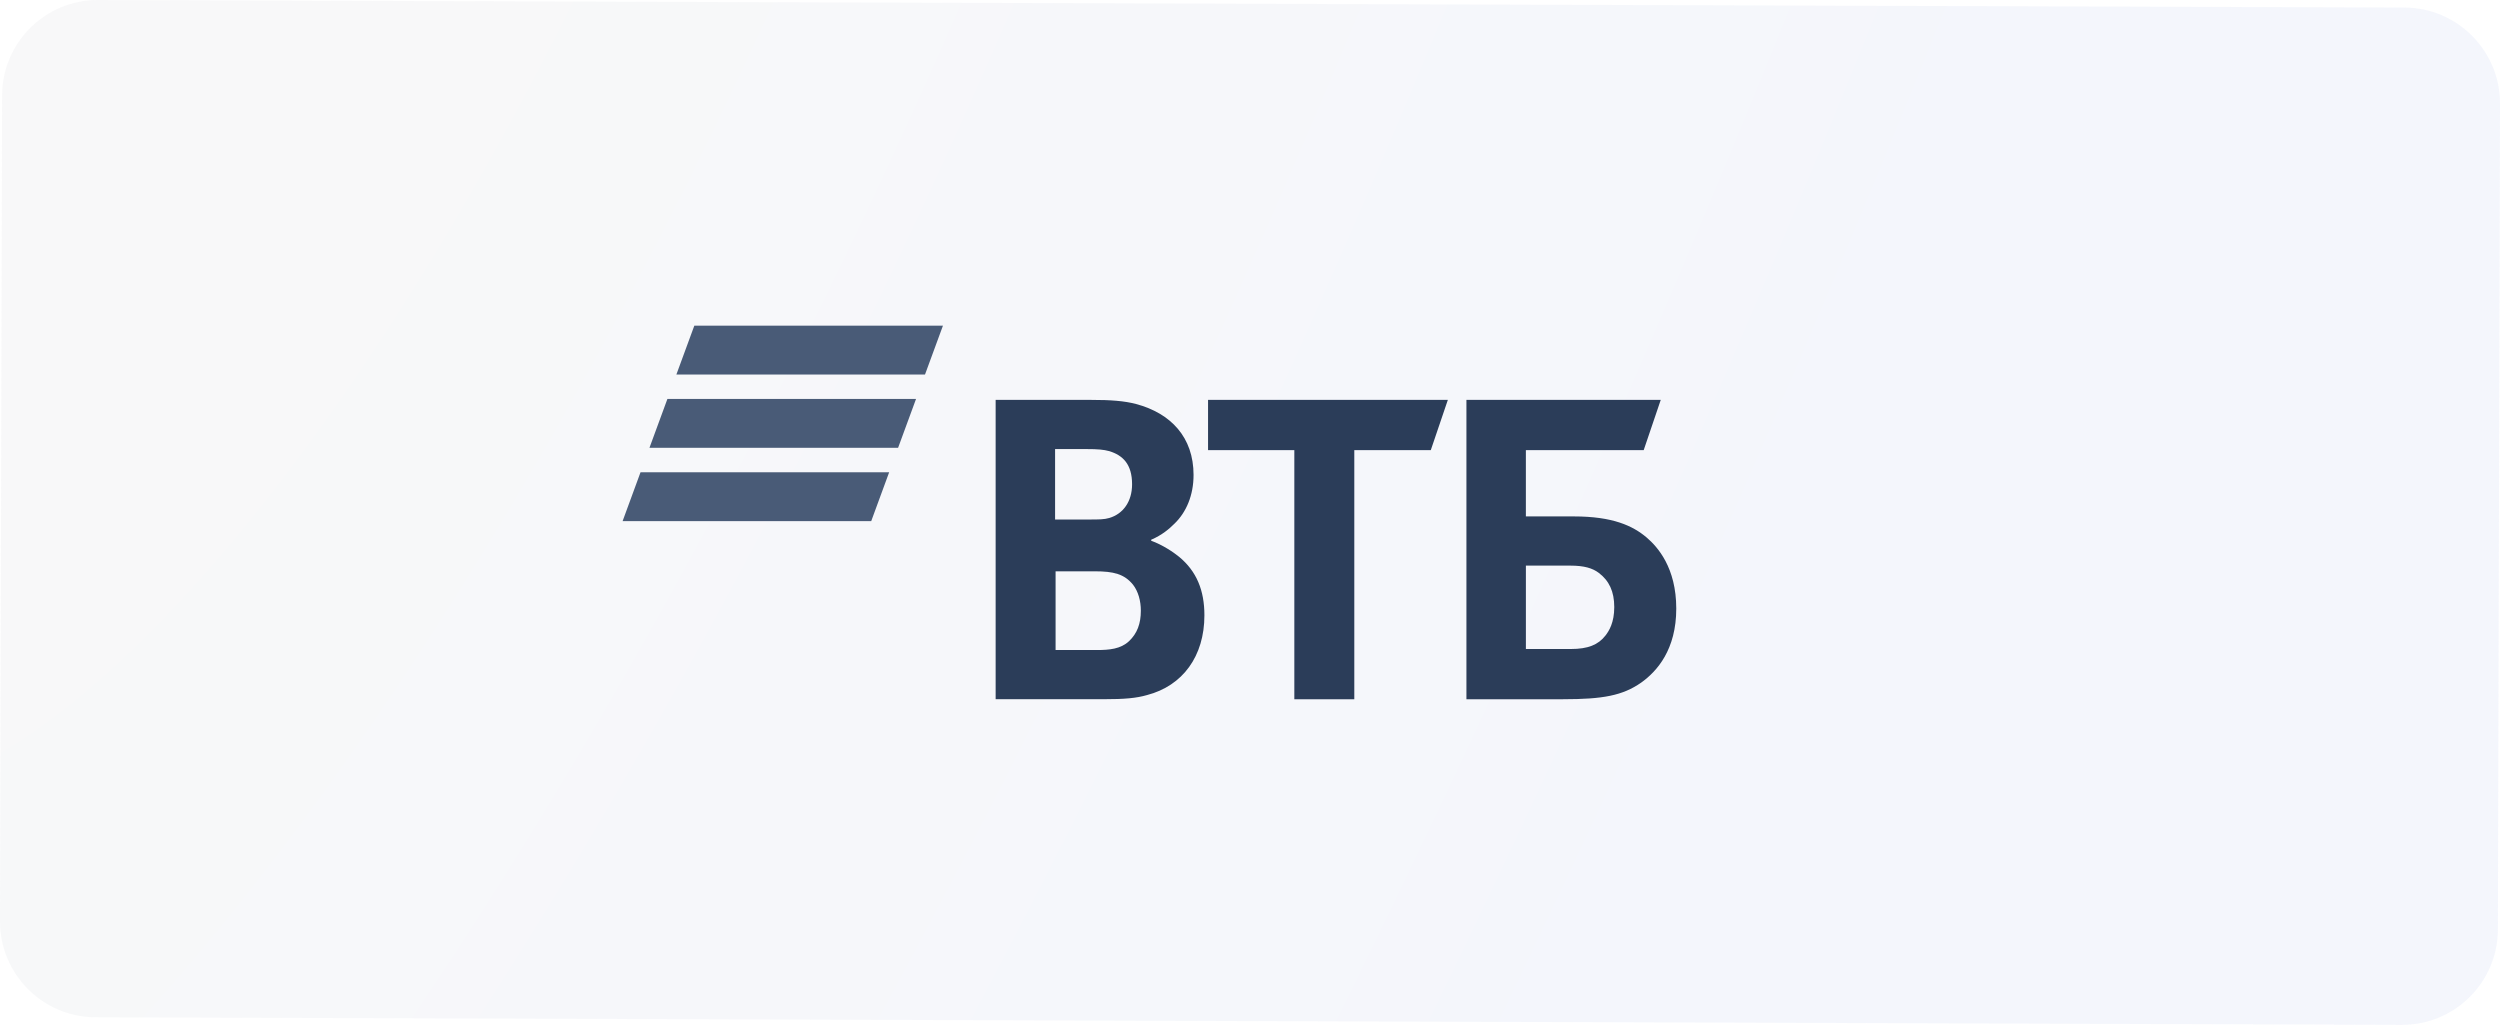
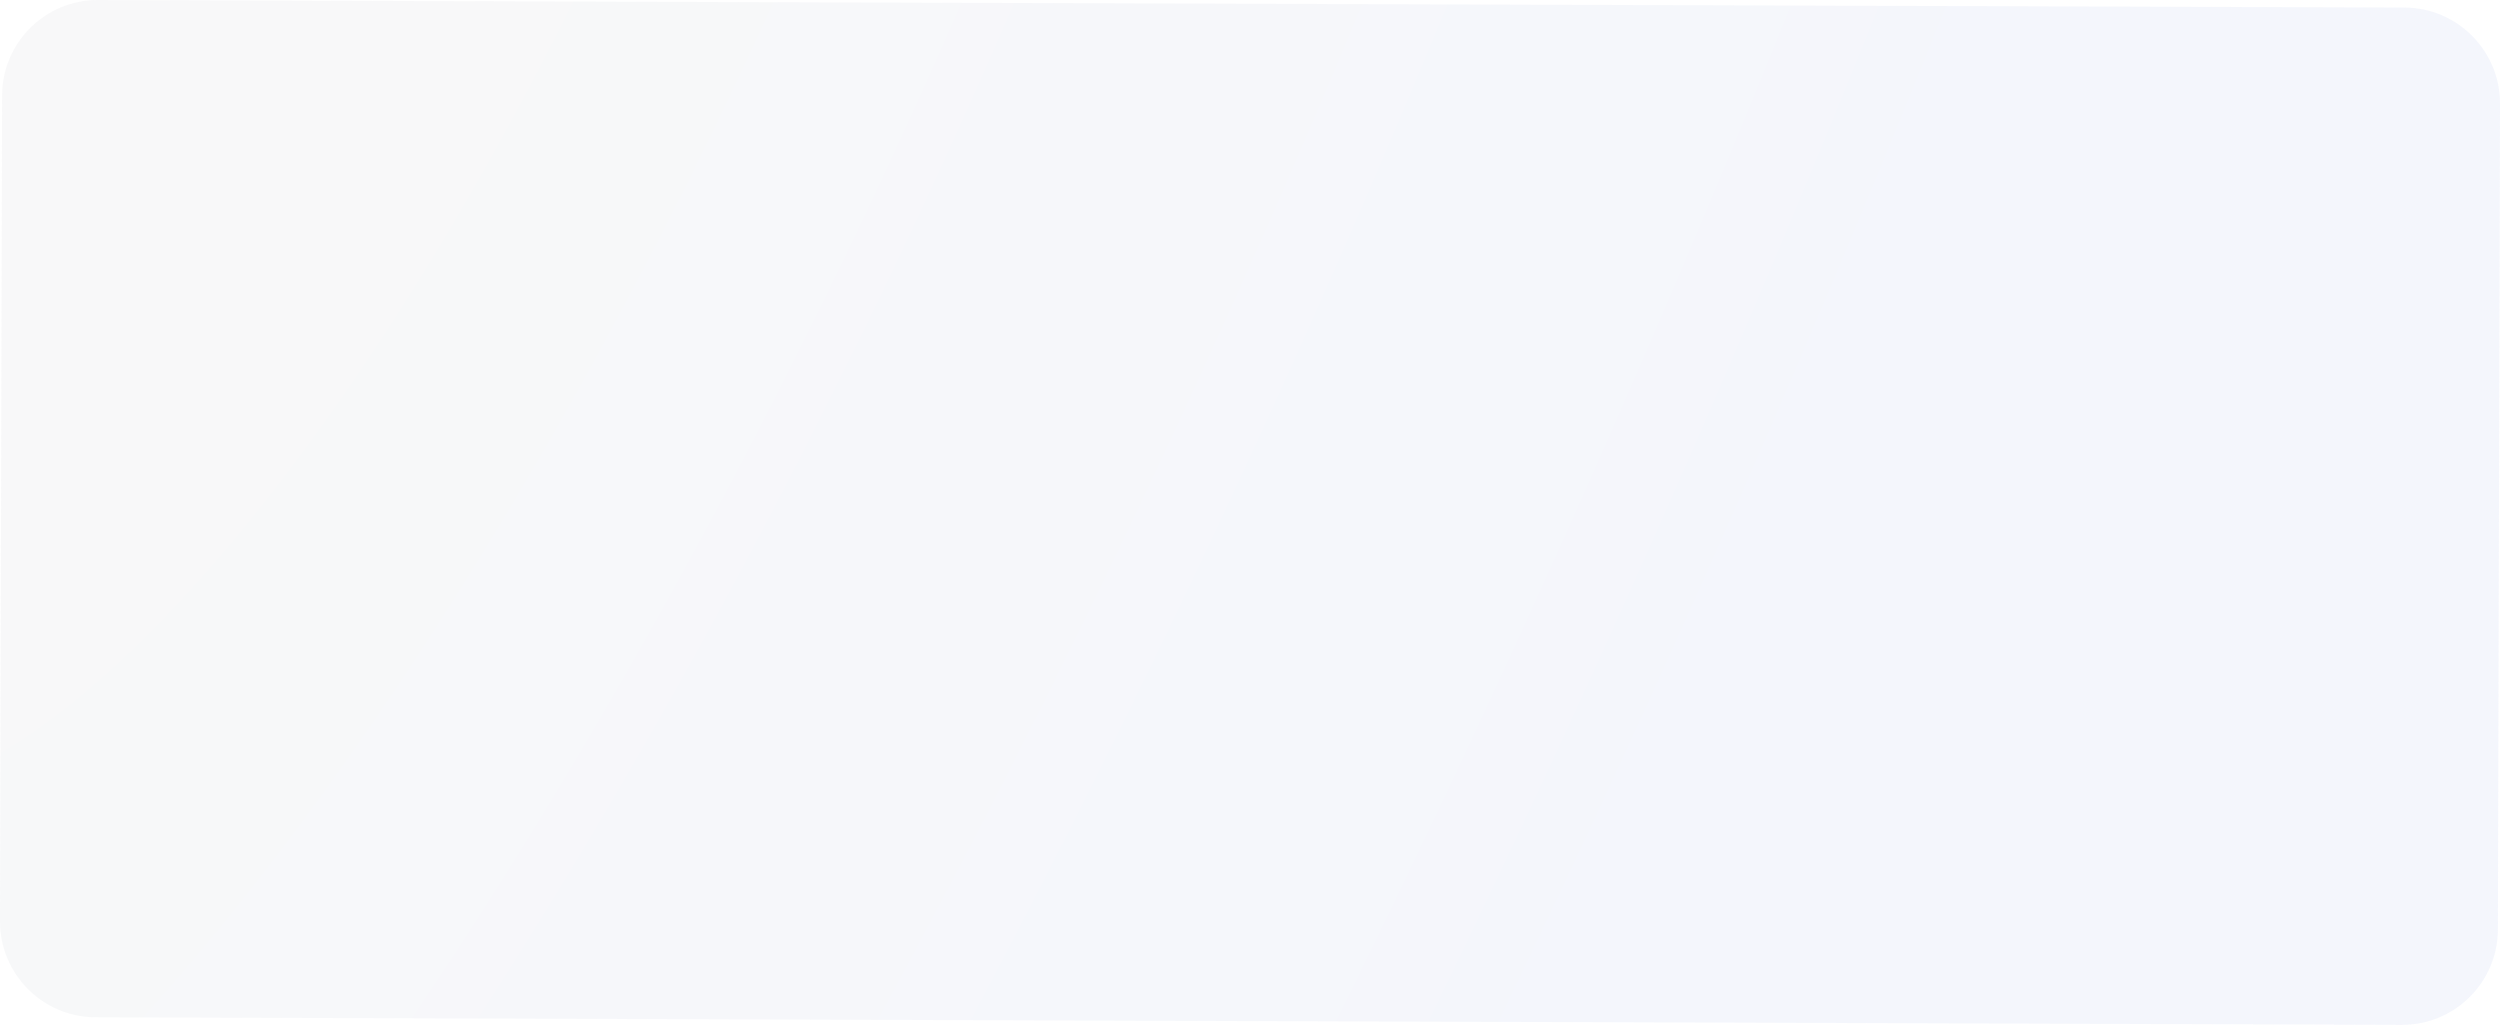
<svg xmlns="http://www.w3.org/2000/svg" width="261" height="107" viewBox="0 0 261 107" fill="none">
  <g filter="url(#filter0_b_79_76)">
-     <path d="M0.219 9.967C0.233 4.444 4.722 -0.018 10.245 5.499e-05L251.025 0.79C256.548 0.808 261.014 5.3 261 10.823L260.781 97.028C260.767 102.551 256.278 107.013 250.755 106.995L9.975 106.205C4.452 106.187 -0.014 101.695 3.30712e-05 96.172L0.219 9.967Z" fill="url(#paint0_radial_79_76)" fill-opacity="0.21" />
+     <path d="M0.219 9.967C0.233 4.444 4.722 -0.018 10.245 5.499e-05L251.025 0.79C256.548 0.808 261.014 5.3 261 10.823L260.781 97.028C260.767 102.551 256.278 107.013 250.755 106.995L9.975 106.205C4.452 106.187 -0.014 101.695 3.30712e-05 96.172Z" fill="url(#paint0_radial_79_76)" fill-opacity="0.21" />
  </g>
  <g clip-path="url(#clip0_79_76)">
    <path fill-rule="evenodd" clip-rule="evenodd" d="M72.487 34L70.613 39.101H96.57L98.444 34H72.487ZM69.677 41.651L67.803 46.752H93.76L95.634 41.651H69.677ZM66.872 49.302L65 54.403H90.957L92.829 49.302H66.874H66.872Z" fill="#495B77" />
-     <path fill-rule="evenodd" clip-rule="evenodd" d="M120.184 56.346V56.453C121.372 56.885 122.504 57.643 123.097 58.13C124.932 59.645 125.74 61.645 125.74 64.239C125.74 68.511 123.475 71.592 119.752 72.565C118.619 72.888 117.432 72.998 115.219 72.998H103.945V41.749H113.926C115.976 41.749 117.379 41.856 118.619 42.181C122.234 43.155 124.607 45.642 124.607 49.589C124.607 51.698 123.852 53.484 122.612 54.672C122.072 55.213 121.317 55.862 120.184 56.348V56.346ZM110.203 59.645V67.863H114.519C115.814 67.863 116.999 67.756 117.864 66.944C118.727 66.131 119.104 65.105 119.104 63.754C119.104 62.728 118.834 61.754 118.294 61.051C117.377 59.916 116.244 59.645 114.301 59.645H110.201H110.203ZM110.148 54.237H113.656C114.736 54.237 115.274 54.237 115.814 54.076C117.271 53.643 118.189 52.346 118.189 50.56C118.189 48.454 117.216 47.532 115.814 47.1C115.219 46.939 114.628 46.884 113.441 46.884H110.151V54.237H110.148ZM135.128 73V46.993H126.12V41.749H151.155L149.375 46.993H141.389V73H135.131H135.128ZM153.095 73V41.749H173.382L171.602 46.993H159.301V53.914H164.319C168.364 53.914 170.469 54.888 171.927 56.13C173.06 57.104 175.002 59.265 175.002 63.538C175.002 67.811 173.007 70.079 171.334 71.269C169.394 72.62 167.341 73 163.188 73H153.097H153.095ZM159.301 67.756H163.996C165.776 67.756 166.854 67.324 167.611 66.35C167.989 65.863 168.529 64.998 168.529 63.376C168.529 61.754 167.989 60.619 166.911 59.807C166.264 59.32 165.401 59.051 163.943 59.051H159.303V67.756H159.301Z" fill="#2B3D59" />
  </g>
  <defs>
    <filter id="filter0_b_79_76" x="-15" y="-15" width="291" height="136.995" filterUnits="userSpaceOnUse" color-interpolation-filters="sRGB">
      <feFlood flood-opacity="0" result="BackgroundImageFix" />
      <feGaussianBlur in="BackgroundImageFix" stdDeviation="7.5" />
      <feComposite in2="SourceAlpha" operator="in" result="effect1_backgroundBlur_79_76" />
      <feBlend mode="normal" in="SourceGraphic" in2="effect1_backgroundBlur_79_76" result="shape" />
    </filter>
    <radialGradient id="paint0_radial_79_76" cx="0" cy="0" r="1" gradientUnits="userSpaceOnUse" gradientTransform="translate(30.616 -40.203) rotate(21.987) scale(204.862 646.585)">
      <stop offset="0.009" stop-color="#E2E2E2" />
      <stop offset="1" stop-color="#CBD6F3" />
    </radialGradient>
    <clipPath id="clip0_79_76">
-       <rect width="110" height="39" fill="white" transform="translate(65 34)" />
-     </clipPath>
+       </clipPath>
  </defs>
</svg>